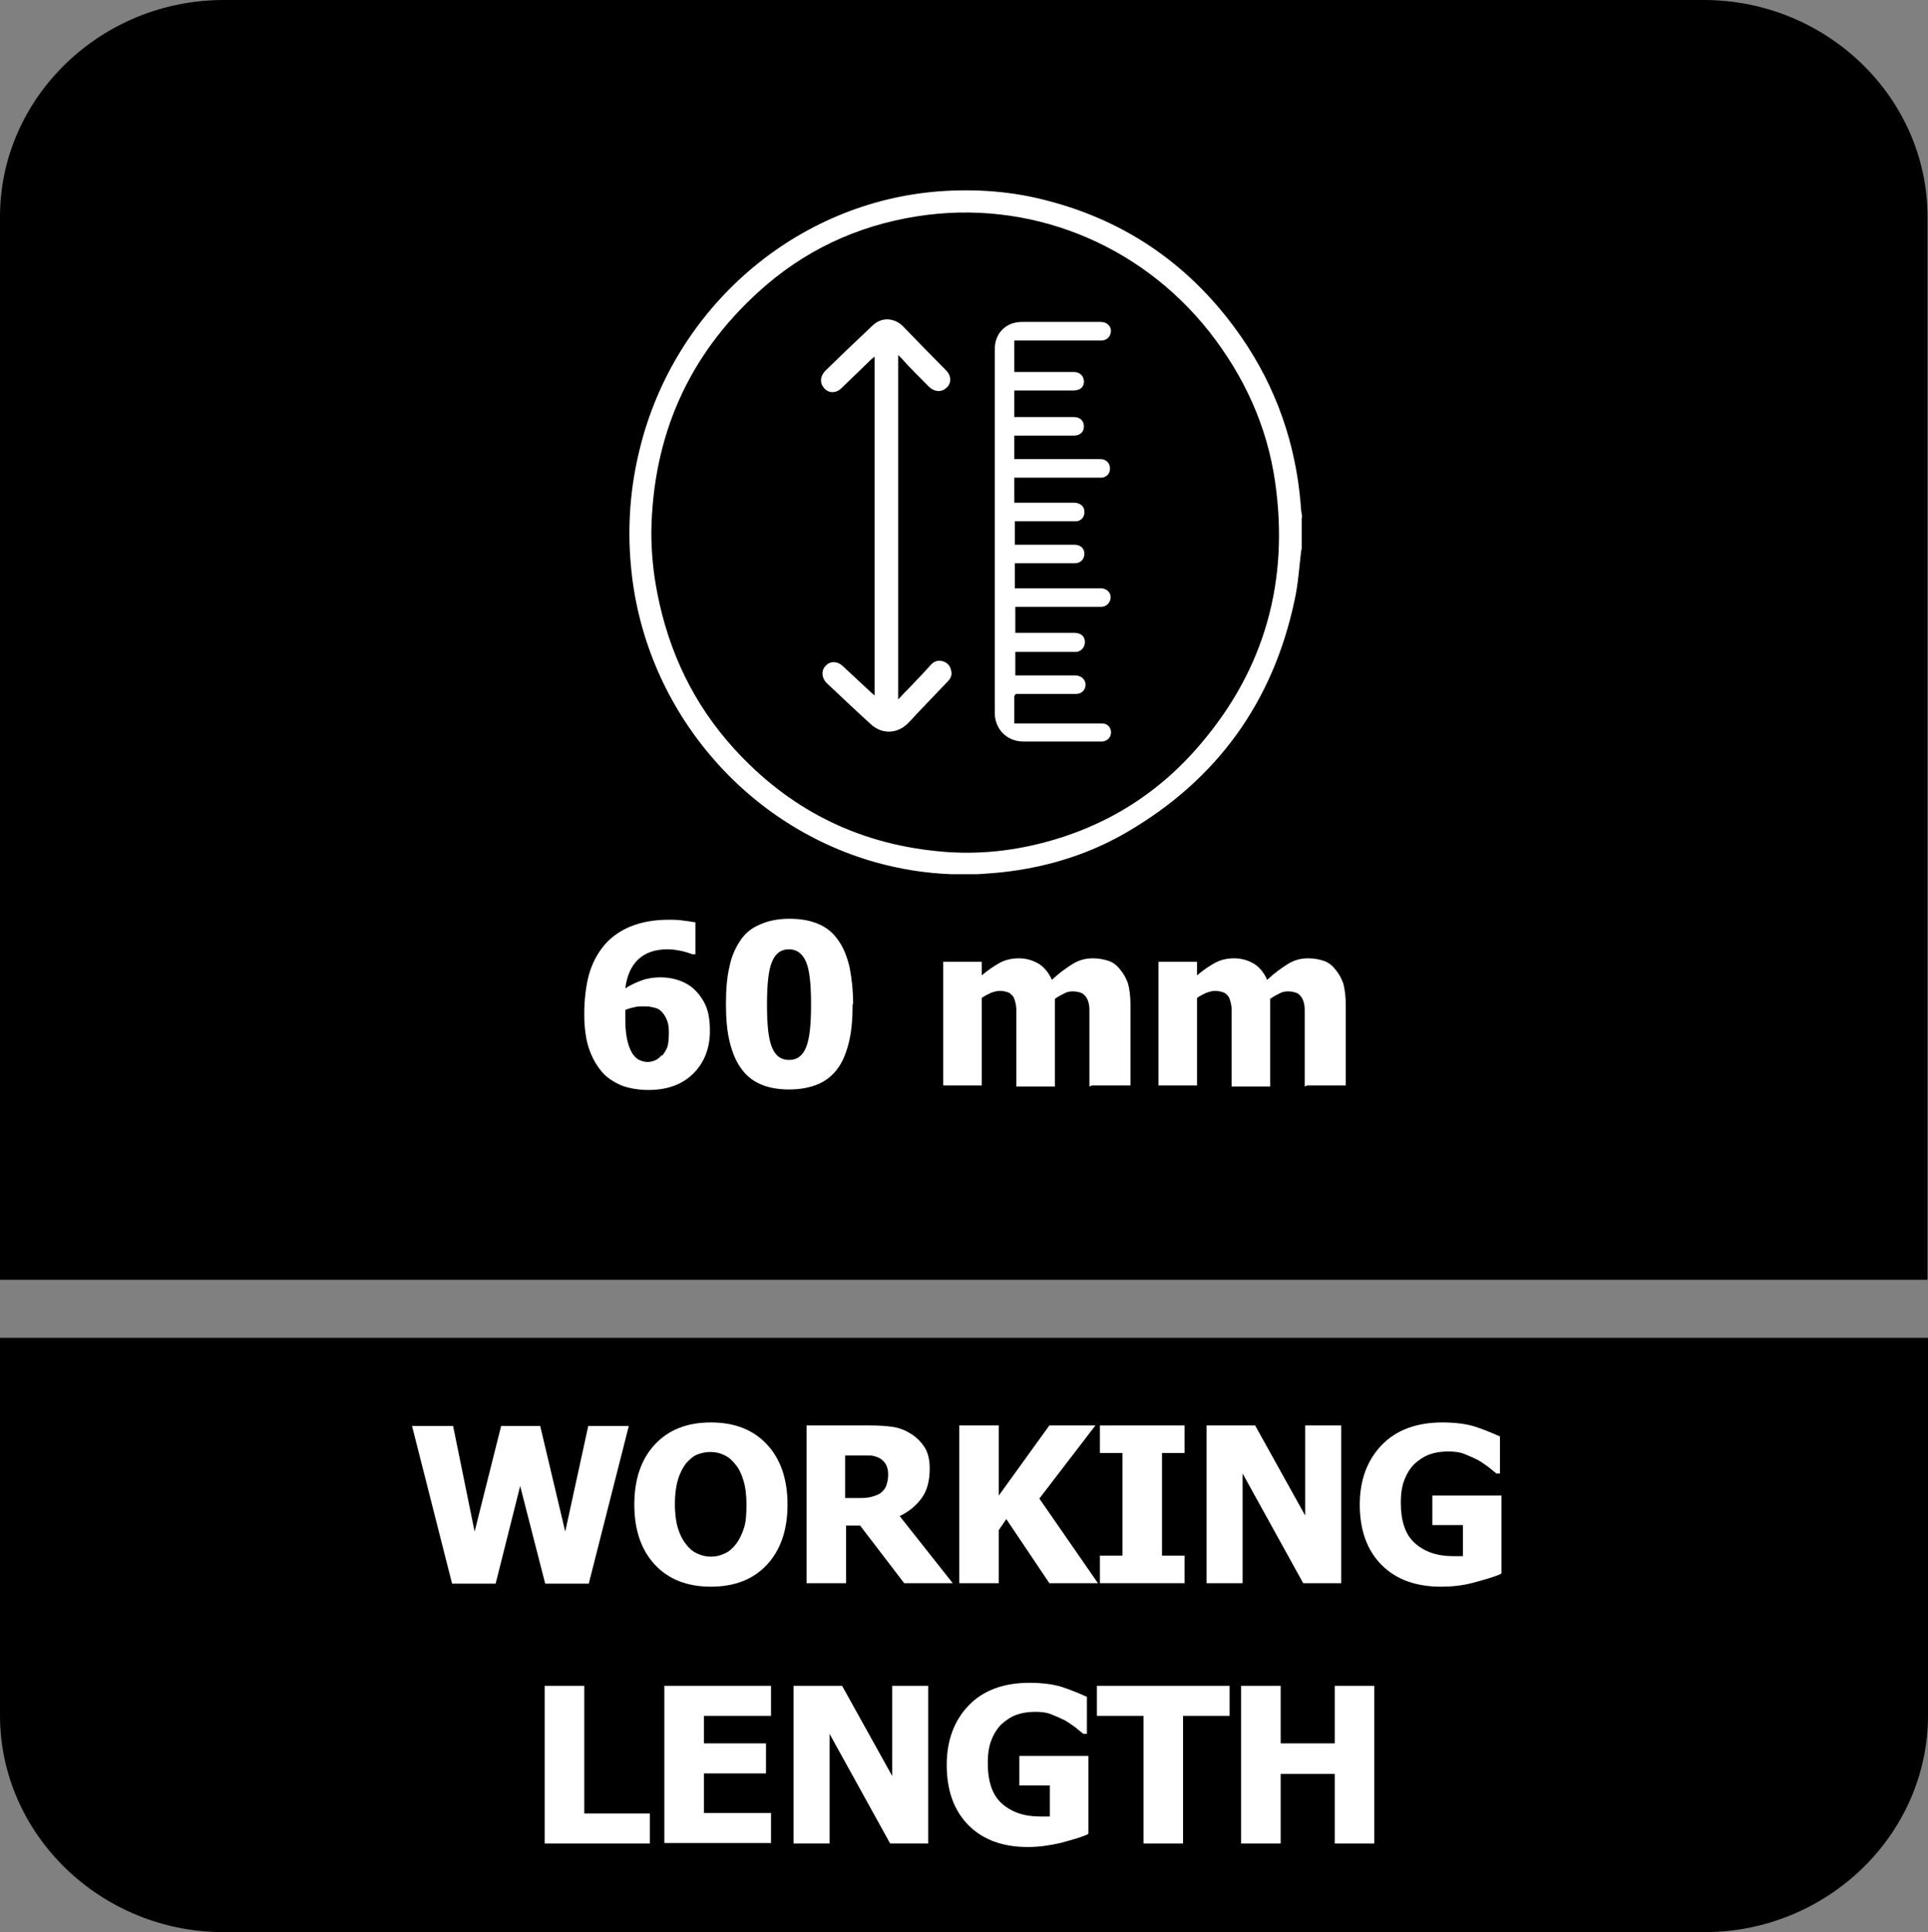
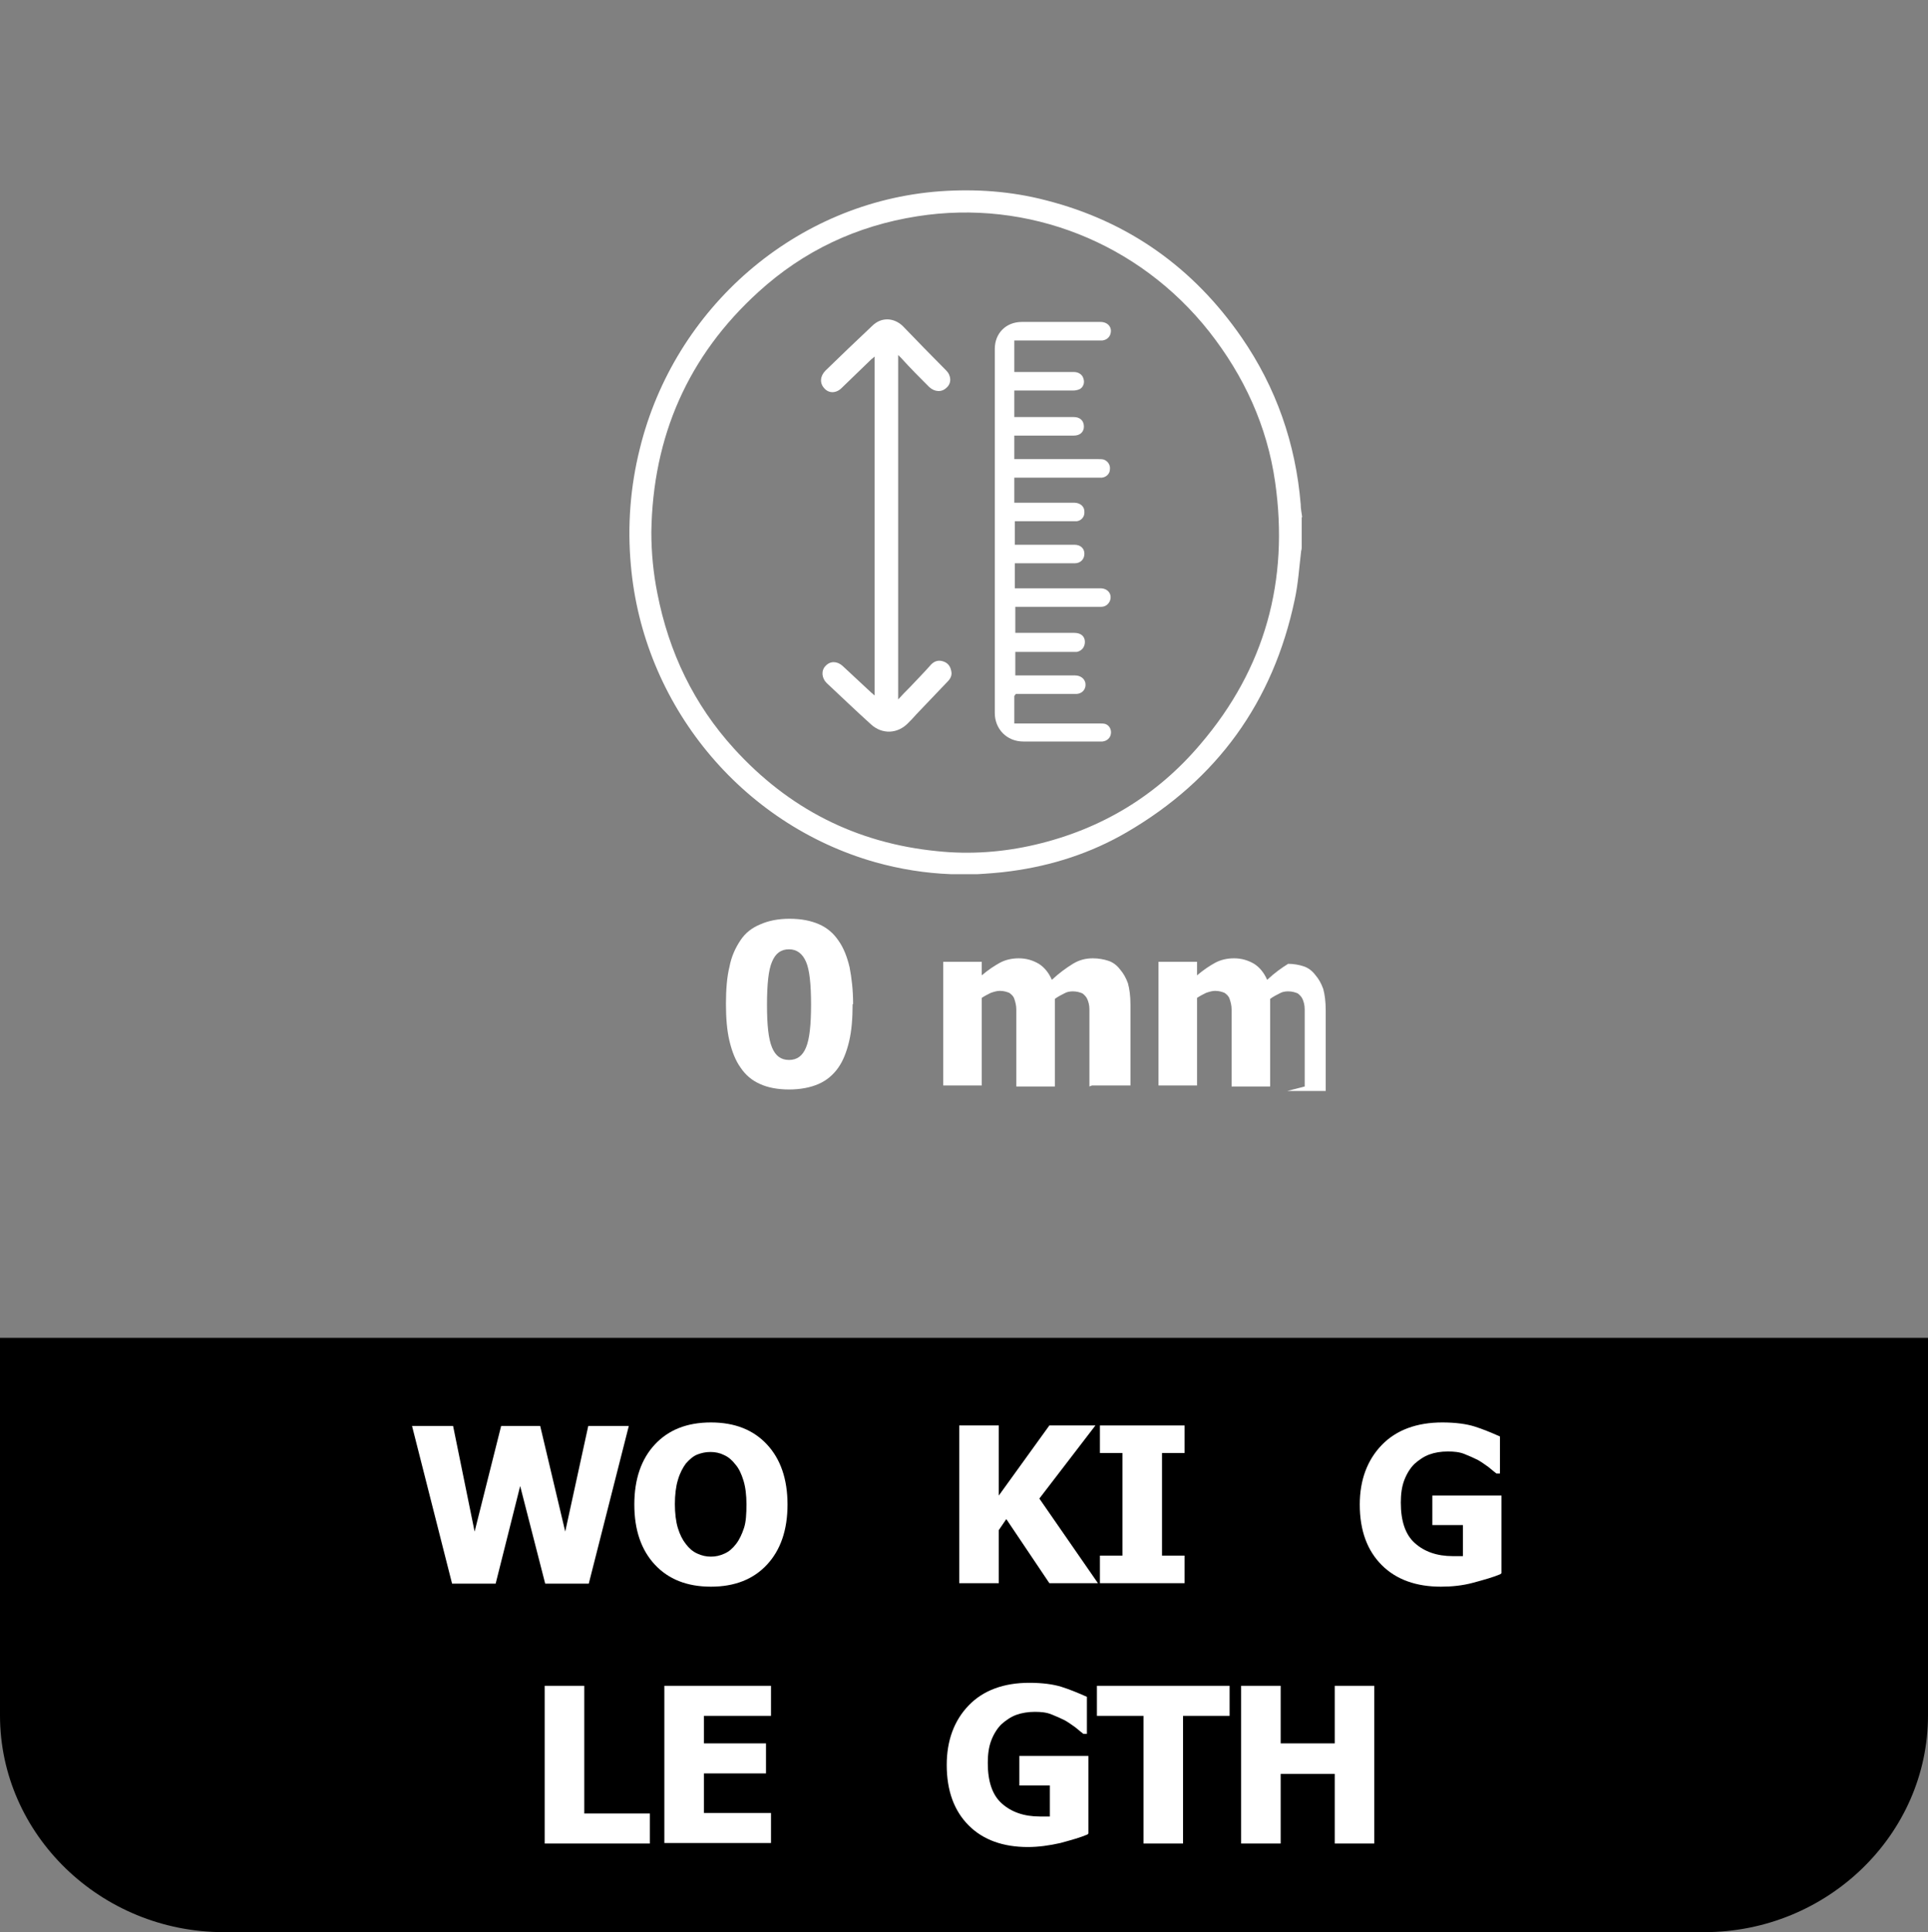
<svg xmlns="http://www.w3.org/2000/svg" id="Layer_2" data-name="Layer 2" viewBox="0 0 38.51 38.59">
  <rect x="0" y="0" width="38.51" height="38.59" fill="#808080" stroke="none" />
  <defs>
    <style>
      .cls-1 {
        fill: #fff;
      }

      .cls-2 {
        fill-rule: evenodd;
      }
    </style>
  </defs>
  <g id="Layer_1-2" data-name="Layer 1">
    <g>
      <path class="cls-2" d="M38.51,28.63v5.63c0,2.38-2.01,4.33-4.47,4.33H4.47c-2.46,0-4.47-1.95-4.47-4.33v-7.54h38.51v1.92Z" />
-       <path class="cls-2" d="M4.47,0h29.56c2.46,0,4.47,1.95,4.47,4.33v21.23H0V4.33C0,1.95,2.01,0,4.47,0" />
      <g>
        <path class="cls-1" d="M12.56,28.48l-.8,3.15h-.87l-.5-1.95-.49,1.95h-.87l-.8-3.15h.82l.43,2.11.53-2.11h.78l.5,2.11.46-2.11h.8Z" />
        <path class="cls-1" d="M15.73,30.05c0,.51-.14.91-.41,1.2-.27.29-.64.44-1.12.44s-.85-.15-1.12-.44-.41-.69-.41-1.2.14-.91.41-1.2.64-.44,1.12-.44.85.15,1.12.44c.27.29.41.69.41,1.2ZM14.91,30.05c0-.19-.02-.35-.06-.48-.04-.13-.09-.24-.16-.32-.07-.09-.14-.15-.23-.19-.08-.04-.17-.06-.27-.06-.1,0-.18.02-.26.05s-.16.1-.23.18c-.06.08-.12.19-.16.33-.04.13-.06.3-.06.48s.02.35.06.48c.04.13.09.23.16.32.07.09.14.15.23.19s.17.06.27.06.18-.02.27-.06c.09-.04.16-.1.23-.19.07-.09.12-.2.16-.32.04-.12.05-.28.05-.48Z" />
-         <path class="cls-1" d="M19.02,31.62h-.96l-.88-1.15h-.28v1.15h-.79v-3.15h1.27c.17,0,.33.01.46.03.13.02.25.07.36.14.11.07.2.16.27.27.07.11.1.25.1.42,0,.24-.05.44-.16.59-.11.15-.25.27-.44.36l1.06,1.34ZM17.74,29.44c0-.08-.02-.15-.05-.2s-.08-.1-.15-.13c-.05-.02-.1-.04-.17-.04-.06,0-.14,0-.23,0h-.26v.85h.23c.11,0,.2,0,.28-.02s.14-.04.2-.08c.05-.04.09-.09.11-.14.02-.06.04-.13.04-.22Z" />
        <path class="cls-1" d="M21.92,31.62h-.96l-.86-1.28-.15.22v1.06h-.79v-3.15h.79v1.4l1.01-1.4h.92l-1.12,1.46,1.17,1.69Z" />
        <path class="cls-1" d="M23.66,31.62h-1.69v-.55h.45v-2.05h-.45v-.55h1.69v.55h-.45v2.05h.45v.55Z" />
-         <path class="cls-1" d="M26.79,31.62h-.76l-1.21-2.19v2.19h-.72v-3.15h.97l1,1.8v-1.8h.72v3.15Z" />
        <path class="cls-1" d="M29.97,31.44c-.14.06-.32.11-.54.17s-.44.08-.65.08c-.49,0-.89-.14-1.18-.43s-.44-.69-.44-1.21c0-.49.15-.89.44-1.19s.7-.45,1.21-.45c.26,0,.48.03.64.08s.33.12.51.2v.74h-.07s-.09-.07-.16-.13c-.07-.05-.14-.1-.21-.14-.08-.04-.17-.08-.27-.12s-.21-.05-.33-.05c-.14,0-.26.02-.37.06s-.21.11-.3.19c-.08.08-.15.19-.2.32-.05.13-.07.28-.07.45,0,.37.09.64.28.81s.44.26.76.26c.03,0,.06,0,.1,0s.07,0,.1,0v-.62h-.61v-.59h1.38v1.55Z" />
        <path class="cls-1" d="M12.98,36.82h-2.1v-3.15h.79v2.55h1.31v.6Z" />
        <path class="cls-1" d="M13.27,36.82v-3.15h2.13v.6h-1.34v.55h1.24v.6h-1.24v.79h1.34v.6h-2.13Z" />
-         <path class="cls-1" d="M18.54,36.82h-.76l-1.21-2.19v2.19h-.72v-3.15h.97l1,1.8v-1.8h.72v3.15Z" />
        <path class="cls-1" d="M21.72,36.64c-.14.06-.32.11-.54.17-.22.05-.44.08-.65.08-.49,0-.89-.14-1.18-.43-.29-.29-.44-.69-.44-1.21,0-.49.15-.89.44-1.19.29-.3.7-.45,1.21-.45.26,0,.48.03.64.08.16.05.33.12.51.2v.74h-.07s-.09-.07-.16-.13c-.07-.05-.14-.1-.21-.14-.08-.04-.17-.08-.27-.12s-.21-.05-.33-.05c-.13,0-.26.02-.37.06-.11.04-.21.11-.3.19-.08.08-.15.19-.2.32-.05.13-.07.28-.07.45,0,.37.09.64.28.81s.44.26.76.26c.03,0,.06,0,.1,0s.07,0,.1,0v-.62h-.61v-.59h1.38v1.55Z" />
        <path class="cls-1" d="M22.84,36.82v-2.55h-.93v-.6h2.65v.6h-.93v2.55h-.79Z" />
        <path class="cls-1" d="M27.45,36.82h-.79v-1.39h-1.08v1.39h-.79v-3.15h.79v1.15h1.08v-1.15h.79v3.15Z" />
      </g>
      <g>
        <g>
          <path class="cls-1" d="M26,10.33v.6s0,.05-.01.07c-.04.33-.06.66-.13.98-.43,2.04-1.55,3.59-3.35,4.64-.72.42-1.5.67-2.32.78-.21.03-.49.05-.67.06-.12,0-.51,0-.52,0-.52-.02-1.02-.1-1.52-.24-2.68-.76-4.64-3.15-4.88-5.94-.07-.78-.01-1.56.18-2.32.69-2.81,3.11-4.93,6-5.14.71-.05,1.42,0,2.11.18,1.65.42,2.95,1.35,3.91,2.74.69,1,1.08,2.12,1.18,3.33,0,.09.02.18.03.26ZM13.01,10.63c0,.41.04.82.12,1.22.23,1.18.73,2.22,1.53,3.1,1.09,1.2,2.44,1.89,4.06,2.05.66.07,1.32.02,1.96-.13,1.32-.31,2.43-.98,3.3-2.01,1.29-1.51,1.77-3.27,1.49-5.23-.16-1.12-.62-2.12-1.32-3.01-1.4-1.77-3.61-2.65-5.83-2.3-1.21.19-2.27.69-3.17,1.51-1.41,1.28-2.11,2.89-2.14,4.79Z" />
          <path class="cls-1" d="M20.26,13.9v.55s.05,0,.08,0c.54,0,1.09,0,1.63,0,.04,0,.07,0,.11.01.08.03.12.11.11.19-.01.09-.08.15-.17.16-.02,0-.05,0-.07,0-.5,0-1.01,0-1.51,0-.33,0-.57-.25-.57-.57,0-2.42,0-4.85,0-7.27,0-.32.23-.54.54-.54.52,0,1.04,0,1.57,0,.15,0,.24.11.2.24-.02.07-.08.12-.16.13-.03,0-.05,0-.08,0-.53,0-1.07,0-1.6,0-.03,0-.05,0-.08,0v.63s.06,0,.08,0c.37,0,.74,0,1.11,0,.09,0,.17.05.19.13.03.08,0,.17-.07.21-.04.02-.09.03-.14.03-.36,0-.73,0-1.09,0-.02,0-.05,0-.08,0v.53s.05,0,.07,0c.37,0,.75,0,1.12,0,.12,0,.2.07.2.19,0,.11-.08.18-.2.18-.37,0-.74,0-1.11,0-.02,0-.05,0-.08,0v.47s.05,0,.08,0c.53,0,1.07,0,1.6,0,.04,0,.08,0,.11.01.08.03.13.11.12.19,0,.09-.07.16-.16.17-.02,0-.05,0-.08,0-.53,0-1.06,0-1.59,0-.03,0-.05,0-.08,0v.5s.05,0,.08,0c.37,0,.74,0,1.11,0,.13,0,.22.08.21.2,0,.09-.07.16-.15.17-.03,0-.06,0-.09,0-.35,0-.71,0-1.06,0-.03,0-.06,0-.09,0v.47s.05,0,.07,0c.37,0,.75,0,1.12,0,.12,0,.2.07.2.18,0,.11-.08.19-.19.19-.21,0-.41,0-.62,0h-.58v.5s.05,0,.08,0c.54,0,1.09,0,1.63,0,.15,0,.24.12.19.25-.03.07-.09.12-.18.12-.23,0-.46,0-.68,0-.32,0-.63,0-.95,0-.02,0-.05,0-.08,0v.52s.05,0,.07,0c.37,0,.74,0,1.11,0,.13,0,.21.07.21.18,0,.1-.06.18-.16.2-.02,0-.05,0-.07,0-.36,0-.72,0-1.08,0-.02,0-.05,0-.08,0v.47s.05,0,.08,0c.37,0,.74,0,1.11,0,.11,0,.19.06.21.15.02.12-.06.22-.19.22-.3,0-.61,0-.91,0-.1,0-.19,0-.29,0Z" />
          <path class="cls-1" d="M17.94,7.1v6.87c.08-.09.16-.17.23-.24.14-.15.29-.3.43-.46.07-.07.15-.09.24-.06.09.03.14.09.16.19.02.08-.01.15-.07.21-.21.22-.42.44-.63.66-.05.06-.11.12-.16.17-.21.22-.52.23-.74.03-.3-.27-.59-.55-.89-.83-.1-.1-.11-.25-.02-.34.09-.1.23-.1.34,0,.19.18.39.36.58.54.02.01.03.03.06.05v-6.77s-.04.04-.06.05c-.2.19-.4.39-.6.58-.11.11-.26.11-.35,0-.09-.1-.08-.24.03-.35.31-.3.62-.6.93-.89.18-.18.43-.17.61,0,.29.3.58.6.87.89.1.1.11.25.01.34-.1.1-.24.09-.35-.01-.19-.19-.38-.38-.56-.58-.02-.02-.03-.03-.06-.06Z" />
        </g>
        <g>
-           <path class="cls-1" d="M14.18,20.59c0,.34-.11.63-.33.85-.22.22-.52.33-.9.33-.19,0-.36-.03-.51-.08-.15-.06-.28-.14-.38-.24-.12-.13-.22-.29-.29-.49s-.1-.44-.1-.71.03-.54.09-.77c.06-.22.16-.42.3-.59.13-.16.31-.29.52-.38.22-.09.47-.14.77-.14.11,0,.21,0,.32.02.11.01.18.03.22.03v.64h-.06s-.1-.04-.19-.06-.19-.04-.3-.04c-.26,0-.45.07-.59.2-.14.13-.23.33-.26.58.11-.07.22-.12.33-.16.11-.04.24-.06.38-.06.12,0,.23.02.33.05.1.03.2.08.28.14.11.09.2.2.27.34.07.14.1.32.1.54ZM13.23,21.08c.04-.05.08-.11.1-.17.02-.06.03-.16.03-.28,0-.11-.01-.19-.04-.26s-.06-.12-.11-.17-.1-.07-.17-.08c-.06-.02-.13-.02-.2-.02-.06,0-.12,0-.18.02-.06.01-.12.03-.17.05,0,.01,0,.04,0,.07s0,.08,0,.13c0,.19.02.34.05.45s.07.2.12.26c.04.05.08.08.13.1.05.02.1.03.15.03.04,0,.09-.01.14-.03s.09-.05.13-.1Z" />
          <path class="cls-1" d="M17.03,20.06c0,.28-.02.53-.07.74-.05.21-.12.39-.22.53-.1.14-.23.25-.39.32-.16.07-.36.11-.59.11s-.43-.04-.58-.11c-.16-.07-.29-.18-.39-.33-.1-.14-.17-.32-.22-.53s-.07-.46-.07-.74.02-.54.07-.74c.04-.21.12-.38.22-.53.1-.15.23-.25.4-.32.16-.07.35-.11.58-.11.24,0,.43.04.59.11.16.07.29.18.39.33.1.14.17.32.22.53.04.21.07.45.07.73ZM16.2,20.06c0-.4-.03-.69-.1-.85-.07-.16-.18-.25-.34-.25s-.27.08-.34.25c-.07.16-.1.45-.1.86s.03.68.1.85c.07.17.18.25.34.25s.27-.08.34-.25c.07-.17.1-.45.1-.85Z" />
          <path class="cls-1" d="M21.76,21.7v-1.23c0-.12,0-.22,0-.31s-.02-.15-.04-.2-.06-.09-.1-.12c-.05-.02-.11-.04-.19-.04-.06,0-.12.01-.17.04-.06.03-.12.06-.19.11v1.75h-.77v-1.23c0-.12,0-.22,0-.31,0-.08-.02-.15-.04-.21s-.06-.09-.1-.12c-.05-.02-.11-.04-.19-.04-.06,0-.12.02-.18.04-.06.03-.12.06-.18.1v1.75h-.77v-2.47h.77v.27c.13-.11.25-.19.36-.25s.24-.09.38-.09c.15,0,.28.04.4.11.11.07.2.18.26.32.15-.14.29-.24.42-.32s.26-.11.4-.11c.11,0,.22.02.31.05s.17.09.23.17c.07.08.12.17.16.28.03.11.05.25.05.43v1.61h-.77Z" />
-           <path class="cls-1" d="M26.06,21.7v-1.23c0-.12,0-.22,0-.31s-.02-.15-.04-.2-.06-.09-.1-.12c-.05-.02-.11-.04-.19-.04-.06,0-.12.01-.17.04-.06.03-.12.06-.19.11v1.75h-.77v-1.23c0-.12,0-.22,0-.31,0-.08-.02-.15-.04-.21s-.06-.09-.1-.12c-.05-.02-.11-.04-.19-.04-.06,0-.12.02-.18.04-.06.03-.12.06-.18.1v1.75h-.77v-2.47h.77v.27c.13-.11.25-.19.36-.25s.24-.09.38-.09c.15,0,.28.04.4.11.11.07.2.18.26.32.15-.14.29-.24.42-.32s.26-.11.4-.11c.11,0,.22.02.31.05s.17.09.23.17c.07.08.12.17.16.28.03.11.05.25.05.43v1.61h-.77Z" />
+           <path class="cls-1" d="M26.06,21.7v-1.23c0-.12,0-.22,0-.31s-.02-.15-.04-.2-.06-.09-.1-.12c-.05-.02-.11-.04-.19-.04-.06,0-.12.01-.17.04-.06.03-.12.06-.19.11v1.75h-.77v-1.23c0-.12,0-.22,0-.31,0-.08-.02-.15-.04-.21s-.06-.09-.1-.12c-.05-.02-.11-.04-.19-.04-.06,0-.12.02-.18.04-.06.03-.12.06-.18.1v1.75h-.77v-2.47h.77v.27c.13-.11.25-.19.36-.25s.24-.09.38-.09c.15,0,.28.04.4.11.11.07.2.18.26.32.15-.14.29-.24.42-.32c.11,0,.22.02.31.05s.17.09.23.17c.07.08.12.17.16.28.03.11.05.25.05.43v1.61h-.77Z" />
        </g>
      </g>
    </g>
  </g>
</svg>